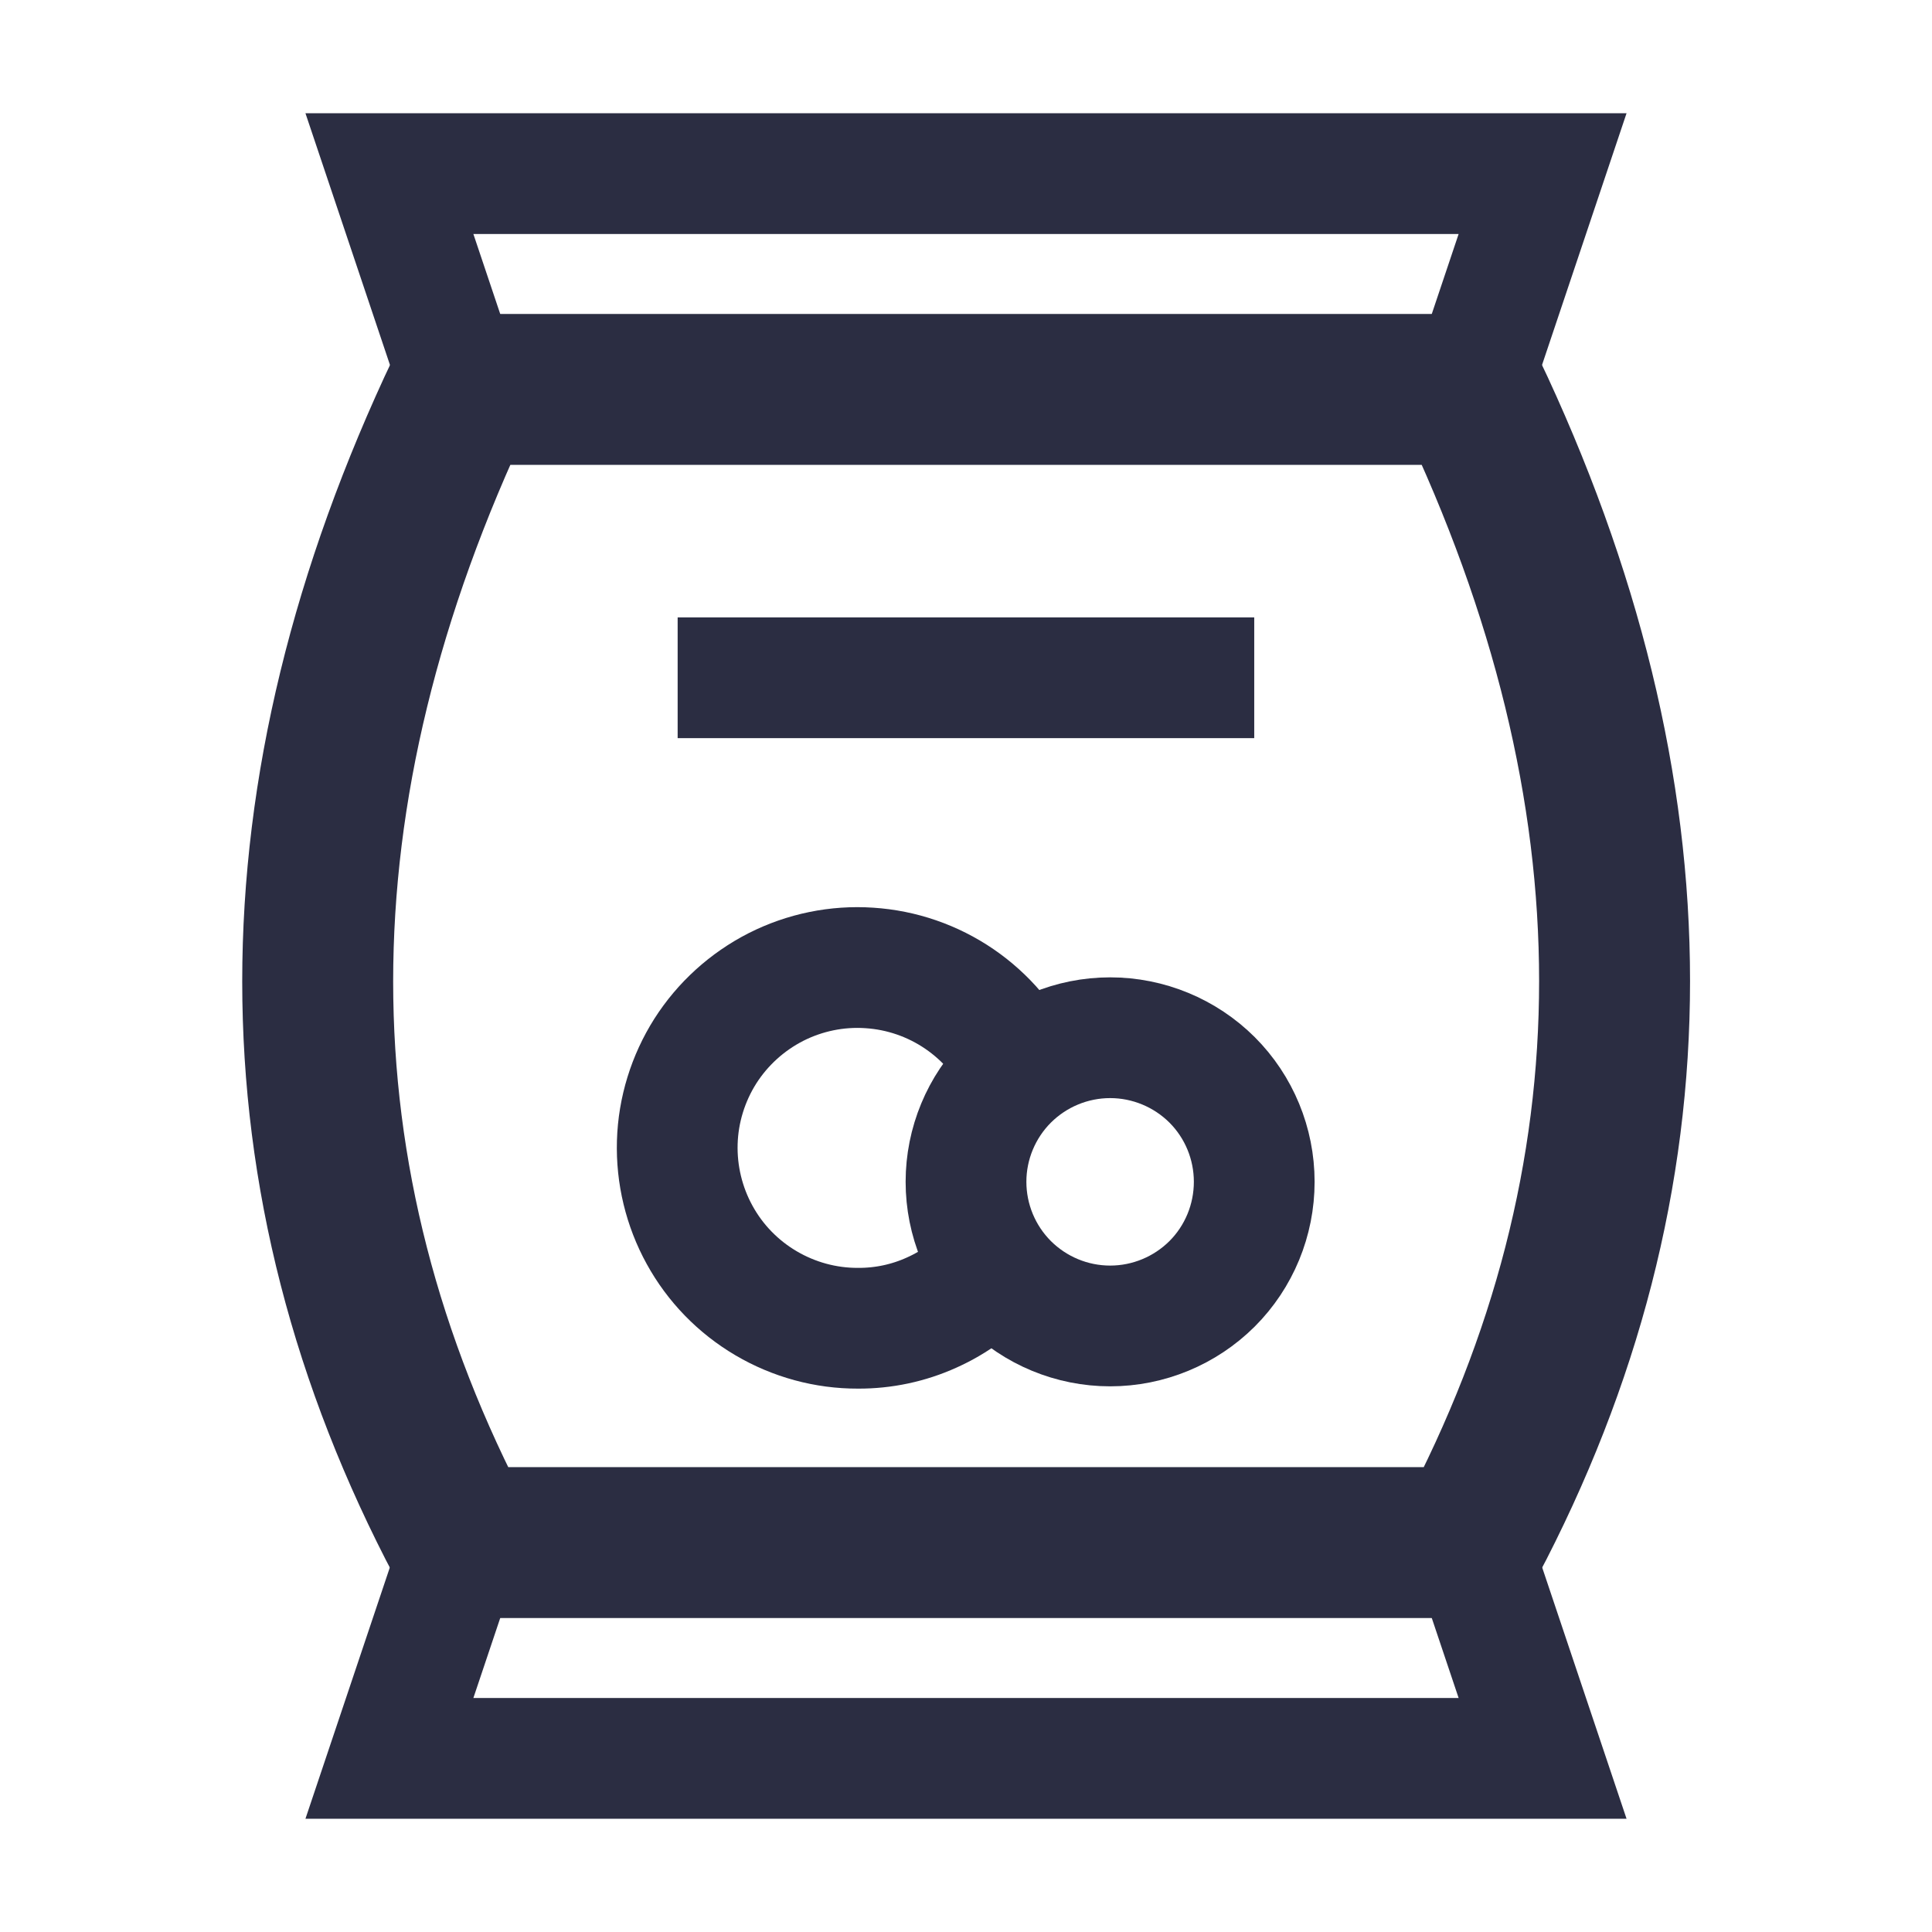
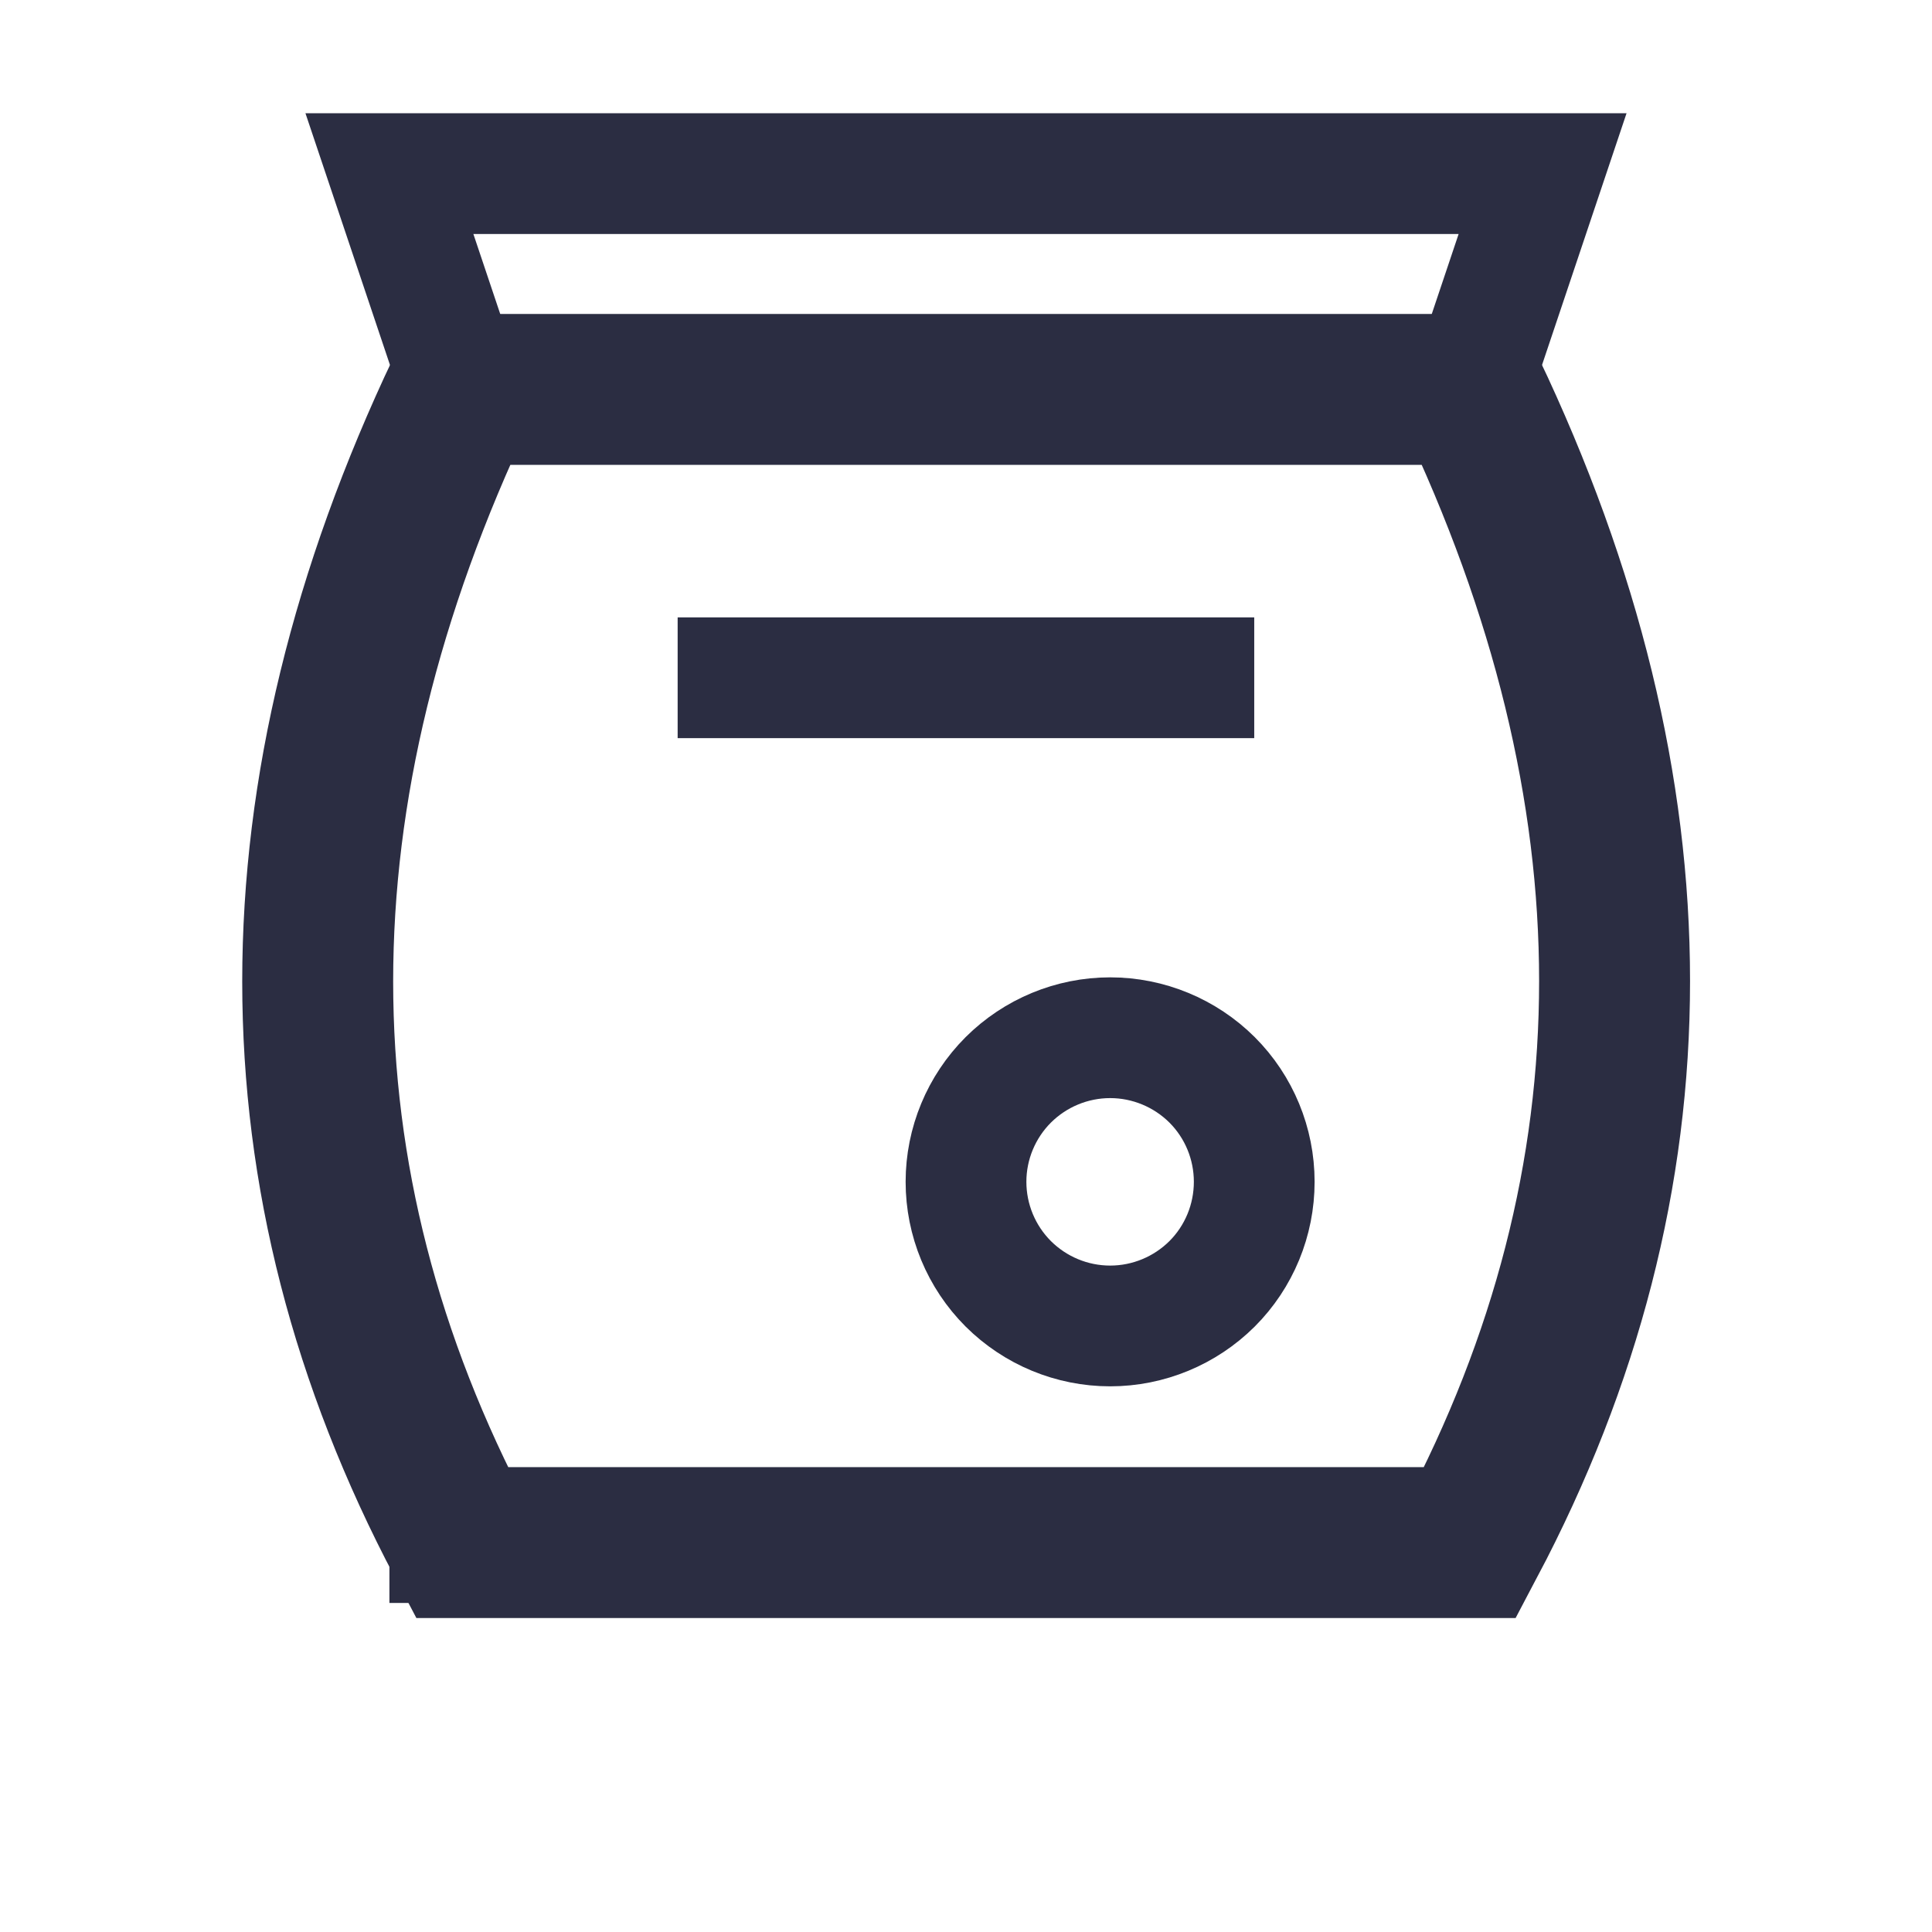
<svg xmlns="http://www.w3.org/2000/svg" width="16" height="16" viewBox="0 0 16 16" fill="none">
  <path d="M12.175 12.775H3.825C2.233 9.763 2.233 6.579 3.825 3.225H12.175C13.77 6.575 13.77 9.758 12.175 12.775Z" stroke="#2B2D42" stroke-width="1.25" stroke-miterlimit="10" />
-   <path d="M3.825 12.775H12.175L12.775 14.562H3.225L3.825 12.775Z" stroke="#2B2D42" stroke-miterlimit="10" />
+   <path d="M3.825 12.775H12.175H3.225L3.825 12.775Z" stroke="#2B2D42" stroke-miterlimit="10" />
  <path d="M3.225 1.438H12.775L12.175 3.225H3.825L3.225 1.438Z" stroke="#2B2D42" stroke-miterlimit="10" />
-   <path d="M8.218 10.5C8.079 10.658 7.908 10.784 7.716 10.87C7.524 10.957 7.316 11.001 7.106 11C6.838 11.001 6.575 10.929 6.344 10.793C6.113 10.657 5.923 10.462 5.794 10.227C5.665 9.993 5.601 9.727 5.609 9.46C5.617 9.192 5.698 8.931 5.841 8.705C5.985 8.479 6.187 8.296 6.426 8.174C6.665 8.053 6.932 7.998 7.199 8.016C7.466 8.033 7.724 8.122 7.945 8.273C8.166 8.424 8.343 8.632 8.456 8.875" stroke="#2B2D42" stroke-miterlimit="10" />
  <path d="M8 9.787C8 10.104 8.126 10.408 8.35 10.632C8.574 10.855 8.877 10.981 9.194 10.981C9.51 10.981 9.814 10.855 10.038 10.632C10.262 10.408 10.387 10.104 10.387 9.787C10.387 9.471 10.262 9.167 10.038 8.943C9.814 8.72 9.51 8.594 9.194 8.594C8.877 8.594 8.574 8.72 8.35 8.943C8.126 9.167 8 9.471 8 9.787Z" stroke="#2B2D42" stroke-miterlimit="10" />
  <path d="M5.612 5.613H10.387" stroke="#2B2D42" stroke-miterlimit="10" />
</svg>